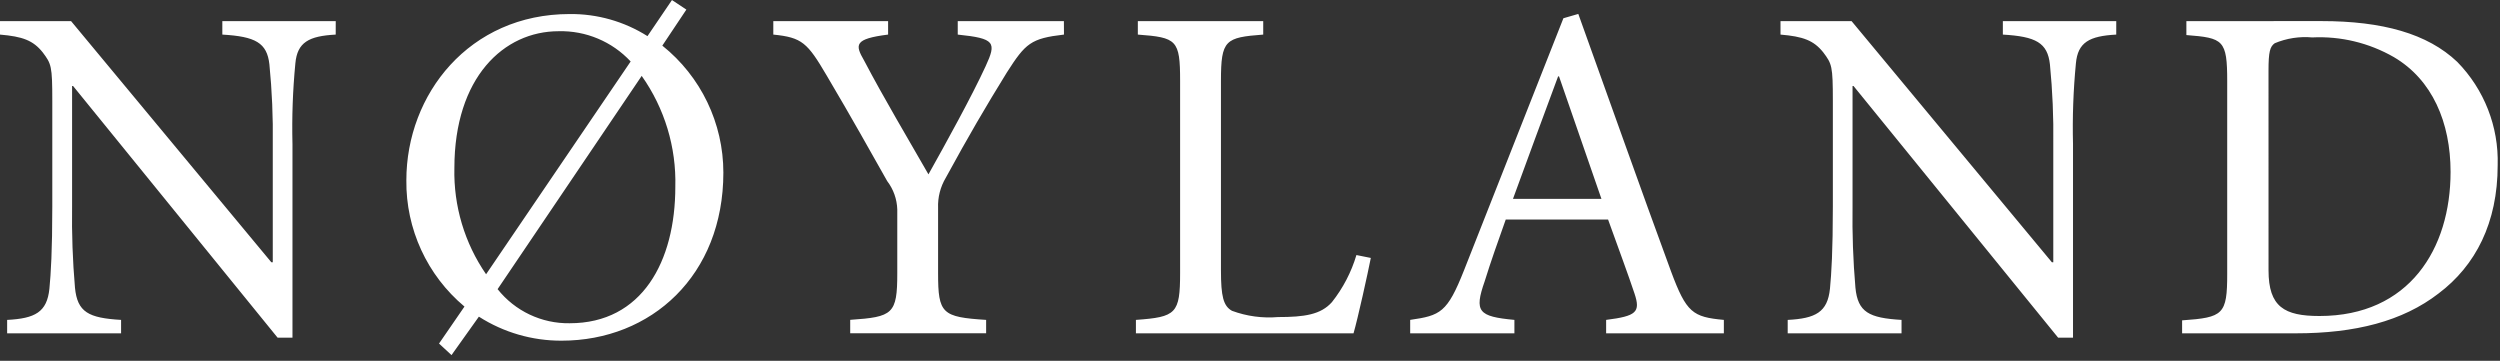
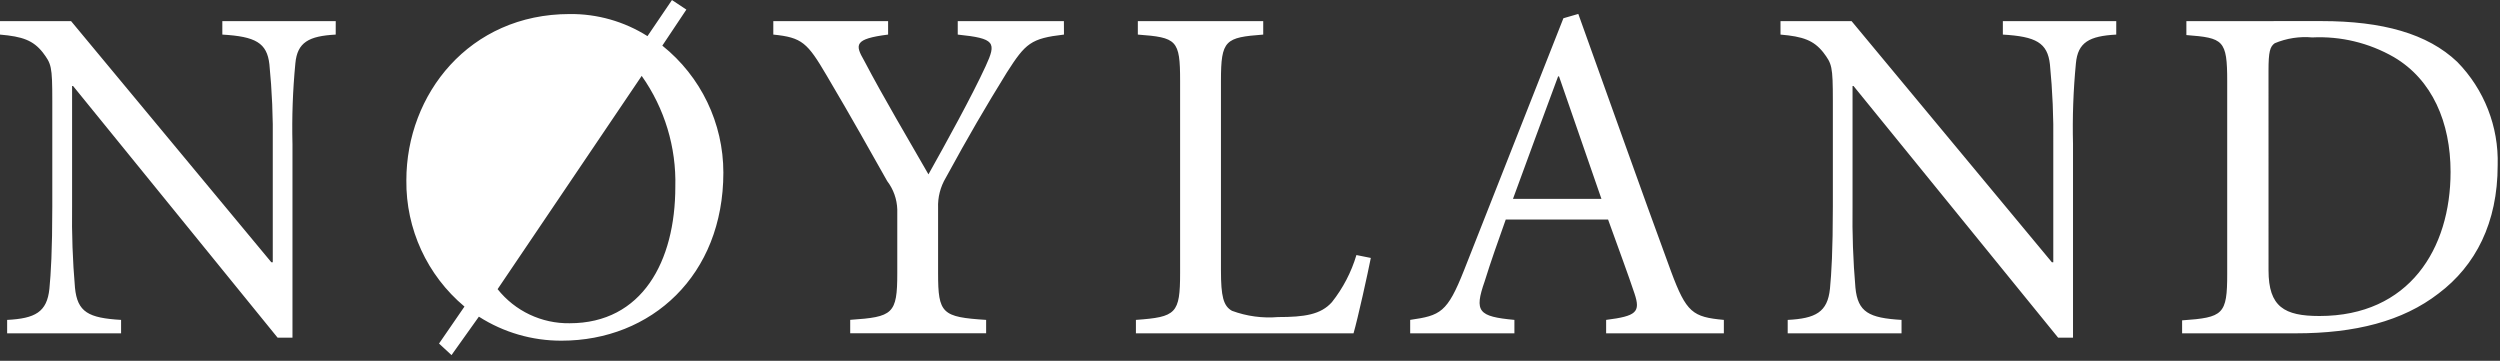
<svg xmlns="http://www.w3.org/2000/svg" height="28" viewBox="0 0 194 28" width="194">
  <rect x="0" y="0" width="194" height="28" fill="#333333" stroke="none" />
-   <path d="m26.057 1.636h-8.8v1.044c2.572.149 3.466.634 3.653 2.311.203 2.056.29 4.121.261 6.187v9.169h-.112l-15.539-18.711h-5.52v1.044c1.752.149 2.572.447 3.317 1.379.671.895.745 1.044.745 3.765v8.2c0 3.429-.112 5.218-.224 6.374-.186 1.826-1.118 2.311-3.28 2.423v1.044h8.842v-1.045c-2.534-.149-3.392-.6-3.578-2.5-.18-2.095-.255-4.198-.224-6.3v-9.352h.075l15.874 19.532h1.153v-15.022c-.052-2.09.023-4.181.224-6.262.149-1.64 1.044-2.124 3.131-2.236zm27.209-.895-1.118-.741-1.9 2.8c-1.806-1.141-3.902-1.736-6.038-1.714-7.79 0-12.673 6.224-12.673 12.9-.043 3.778 1.613 7.375 4.51 9.8l-1.975 2.87.969.895 2.124-2.982c1.914 1.224 4.139 1.871 6.411 1.864 6.97 0 12.561-5.069 12.561-13.045-.001-3.833-1.743-7.457-4.737-9.851zm-15.542 20.538c-1.667-2.418-2.528-5.301-2.46-8.237 0-7.044 3.839-10.623 8.088-10.623 2.114-.054 4.15.801 5.591 2.348zm12.076-15.394c1.777 2.513 2.692 5.534 2.609 8.61 0 5.777-2.572 10.585-8.2 10.585-2.173.033-4.239-.945-5.591-2.646zm32.762-4.249h-8.237v1.044c2.907.3 3.019.6 2.162 2.46-1.044 2.274-3.056 5.926-4.435 8.386-1.6-2.8-3.429-5.852-4.994-8.834-.708-1.23-.783-1.677 1.863-2.013v-1.043h-8.908v1.044c2.236.224 2.646.634 4.137 3.168 2.05 3.466 3.392 5.889 4.7 8.2.484.633.758 1.403.783 2.2v4.952c0 3.168-.335 3.392-3.653 3.616v1.044h10.548v-1.04c-3.428-.22-3.728-.485-3.728-3.62v-5.065c-.032-.824.176-1.64.6-2.348 1.789-3.28 3.056-5.442 4.734-8.163 1.454-2.274 1.864-2.646 4.435-2.945zm22.7 18.152c-.395 1.328-1.04 2.568-1.9 3.653-.862.969-2.127 1.159-4.177 1.159-1.214.102-2.435-.063-3.578-.485-.671-.373-.857-1.118-.857-3.131v-14.726c0-3.168.335-3.355 3.28-3.578v-1.044h-9.73v1.044c3.019.224 3.28.41 3.28 3.578v14.909c0 3.168-.3 3.429-3.429 3.653v1.044h16.886c.335-1.155 1.118-4.7 1.342-5.852zm28.513 6.075v-1.043c-2.423-.224-2.907-.559-4.1-3.765-2.387-6.485-4.884-13.567-7.195-19.978l-1.156.335-7.715 19.568c-1.3 3.28-1.826 3.5-4.175 3.839v1.044h8.088v-1.043c-2.8-.261-3.131-.634-2.311-2.982.485-1.565 1.044-3.131 1.64-4.808h7.939c.82 2.273 1.565 4.286 2.05 5.74s.149 1.752-2.2 2.05v1.044zm-9.5-10.436h-6.864c1.118-3.056 2.311-6.3 3.5-9.5h.074zm39.95-13.791h-8.8v1.044c2.572.149 3.466.634 3.653 2.311.202 2.056.29 4.121.261 6.187v9.169h-.109l-15.543-18.711h-5.516v1.044c1.752.149 2.572.447 3.317 1.379.671.895.745 1.044.745 3.765v8.2c0 3.429-.112 5.218-.224 6.374-.186 1.826-1.118 2.311-3.28 2.423v1.044h8.834v-1.045c-2.534-.149-3.392-.6-3.578-2.5-.18-2.095-.255-4.198-.224-6.3v-9.352h.075l15.879 19.532h1.155v-15.022c-.052-2.09.023-4.181.224-6.262.149-1.64 1.044-2.124 3.131-2.236zm5.442 0v1.081c2.87.224 3.168.373 3.168 3.578v14.946c0 3.168-.3 3.392-3.5 3.615v1.006h8.834c4.585 0 8.275-.932 11.07-3.094 2.87-2.162 4.584-5.479 4.584-9.952.089-2.987-1.043-5.882-3.135-8.016-2.311-2.2-5.814-3.168-10.548-3.168zm6.373 3.839c0-1.454.112-1.864.485-2.125.918-.385 1.916-.539 2.907-.45 2.215-.108 4.414.423 6.336 1.528 2.982 1.752 4.4 5.069 4.4 8.908 0 5.964-3.205 11.182-10.175 11.182-2.721 0-3.951-.708-3.951-3.541z" fill="#fff" transform="translate(-.004 .004)" />
+   <path d="m26.057 1.636h-8.8v1.044c2.572.149 3.466.634 3.653 2.311.203 2.056.29 4.121.261 6.187v9.169h-.112l-15.539-18.711h-5.52v1.044c1.752.149 2.572.447 3.317 1.379.671.895.745 1.044.745 3.765v8.2c0 3.429-.112 5.218-.224 6.374-.186 1.826-1.118 2.311-3.28 2.423v1.044h8.842v-1.045c-2.534-.149-3.392-.6-3.578-2.5-.18-2.095-.255-4.198-.224-6.3v-9.352h.075l15.874 19.532h1.153v-15.022c-.052-2.09.023-4.181.224-6.262.149-1.64 1.044-2.124 3.131-2.236zm27.209-.895-1.118-.741-1.9 2.8c-1.806-1.141-3.902-1.736-6.038-1.714-7.79 0-12.673 6.224-12.673 12.9-.043 3.778 1.613 7.375 4.51 9.8l-1.975 2.87.969.895 2.124-2.982c1.914 1.224 4.139 1.871 6.411 1.864 6.97 0 12.561-5.069 12.561-13.045-.001-3.833-1.743-7.457-4.737-9.851zm-15.542 20.538zm12.076-15.394c1.777 2.513 2.692 5.534 2.609 8.61 0 5.777-2.572 10.585-8.2 10.585-2.173.033-4.239-.945-5.591-2.646zm32.762-4.249h-8.237v1.044c2.907.3 3.019.6 2.162 2.46-1.044 2.274-3.056 5.926-4.435 8.386-1.6-2.8-3.429-5.852-4.994-8.834-.708-1.23-.783-1.677 1.863-2.013v-1.043h-8.908v1.044c2.236.224 2.646.634 4.137 3.168 2.05 3.466 3.392 5.889 4.7 8.2.484.633.758 1.403.783 2.2v4.952c0 3.168-.335 3.392-3.653 3.616v1.044h10.548v-1.04c-3.428-.22-3.728-.485-3.728-3.62v-5.065c-.032-.824.176-1.64.6-2.348 1.789-3.28 3.056-5.442 4.734-8.163 1.454-2.274 1.864-2.646 4.435-2.945zm22.7 18.152c-.395 1.328-1.04 2.568-1.9 3.653-.862.969-2.127 1.159-4.177 1.159-1.214.102-2.435-.063-3.578-.485-.671-.373-.857-1.118-.857-3.131v-14.726c0-3.168.335-3.355 3.28-3.578v-1.044h-9.73v1.044c3.019.224 3.28.41 3.28 3.578v14.909c0 3.168-.3 3.429-3.429 3.653v1.044h16.886c.335-1.155 1.118-4.7 1.342-5.852zm28.513 6.075v-1.043c-2.423-.224-2.907-.559-4.1-3.765-2.387-6.485-4.884-13.567-7.195-19.978l-1.156.335-7.715 19.568c-1.3 3.28-1.826 3.5-4.175 3.839v1.044h8.088v-1.043c-2.8-.261-3.131-.634-2.311-2.982.485-1.565 1.044-3.131 1.64-4.808h7.939c.82 2.273 1.565 4.286 2.05 5.74s.149 1.752-2.2 2.05v1.044zm-9.5-10.436h-6.864c1.118-3.056 2.311-6.3 3.5-9.5h.074zm39.95-13.791h-8.8v1.044c2.572.149 3.466.634 3.653 2.311.202 2.056.29 4.121.261 6.187v9.169h-.109l-15.543-18.711h-5.516v1.044c1.752.149 2.572.447 3.317 1.379.671.895.745 1.044.745 3.765v8.2c0 3.429-.112 5.218-.224 6.374-.186 1.826-1.118 2.311-3.28 2.423v1.044h8.834v-1.045c-2.534-.149-3.392-.6-3.578-2.5-.18-2.095-.255-4.198-.224-6.3v-9.352h.075l15.879 19.532h1.155v-15.022c-.052-2.09.023-4.181.224-6.262.149-1.64 1.044-2.124 3.131-2.236zm5.442 0v1.081c2.87.224 3.168.373 3.168 3.578v14.946c0 3.168-.3 3.392-3.5 3.615v1.006h8.834c4.585 0 8.275-.932 11.07-3.094 2.87-2.162 4.584-5.479 4.584-9.952.089-2.987-1.043-5.882-3.135-8.016-2.311-2.2-5.814-3.168-10.548-3.168zm6.373 3.839c0-1.454.112-1.864.485-2.125.918-.385 1.916-.539 2.907-.45 2.215-.108 4.414.423 6.336 1.528 2.982 1.752 4.4 5.069 4.4 8.908 0 5.964-3.205 11.182-10.175 11.182-2.721 0-3.951-.708-3.951-3.541z" fill="#fff" transform="translate(-.004 .004)" />
</svg>